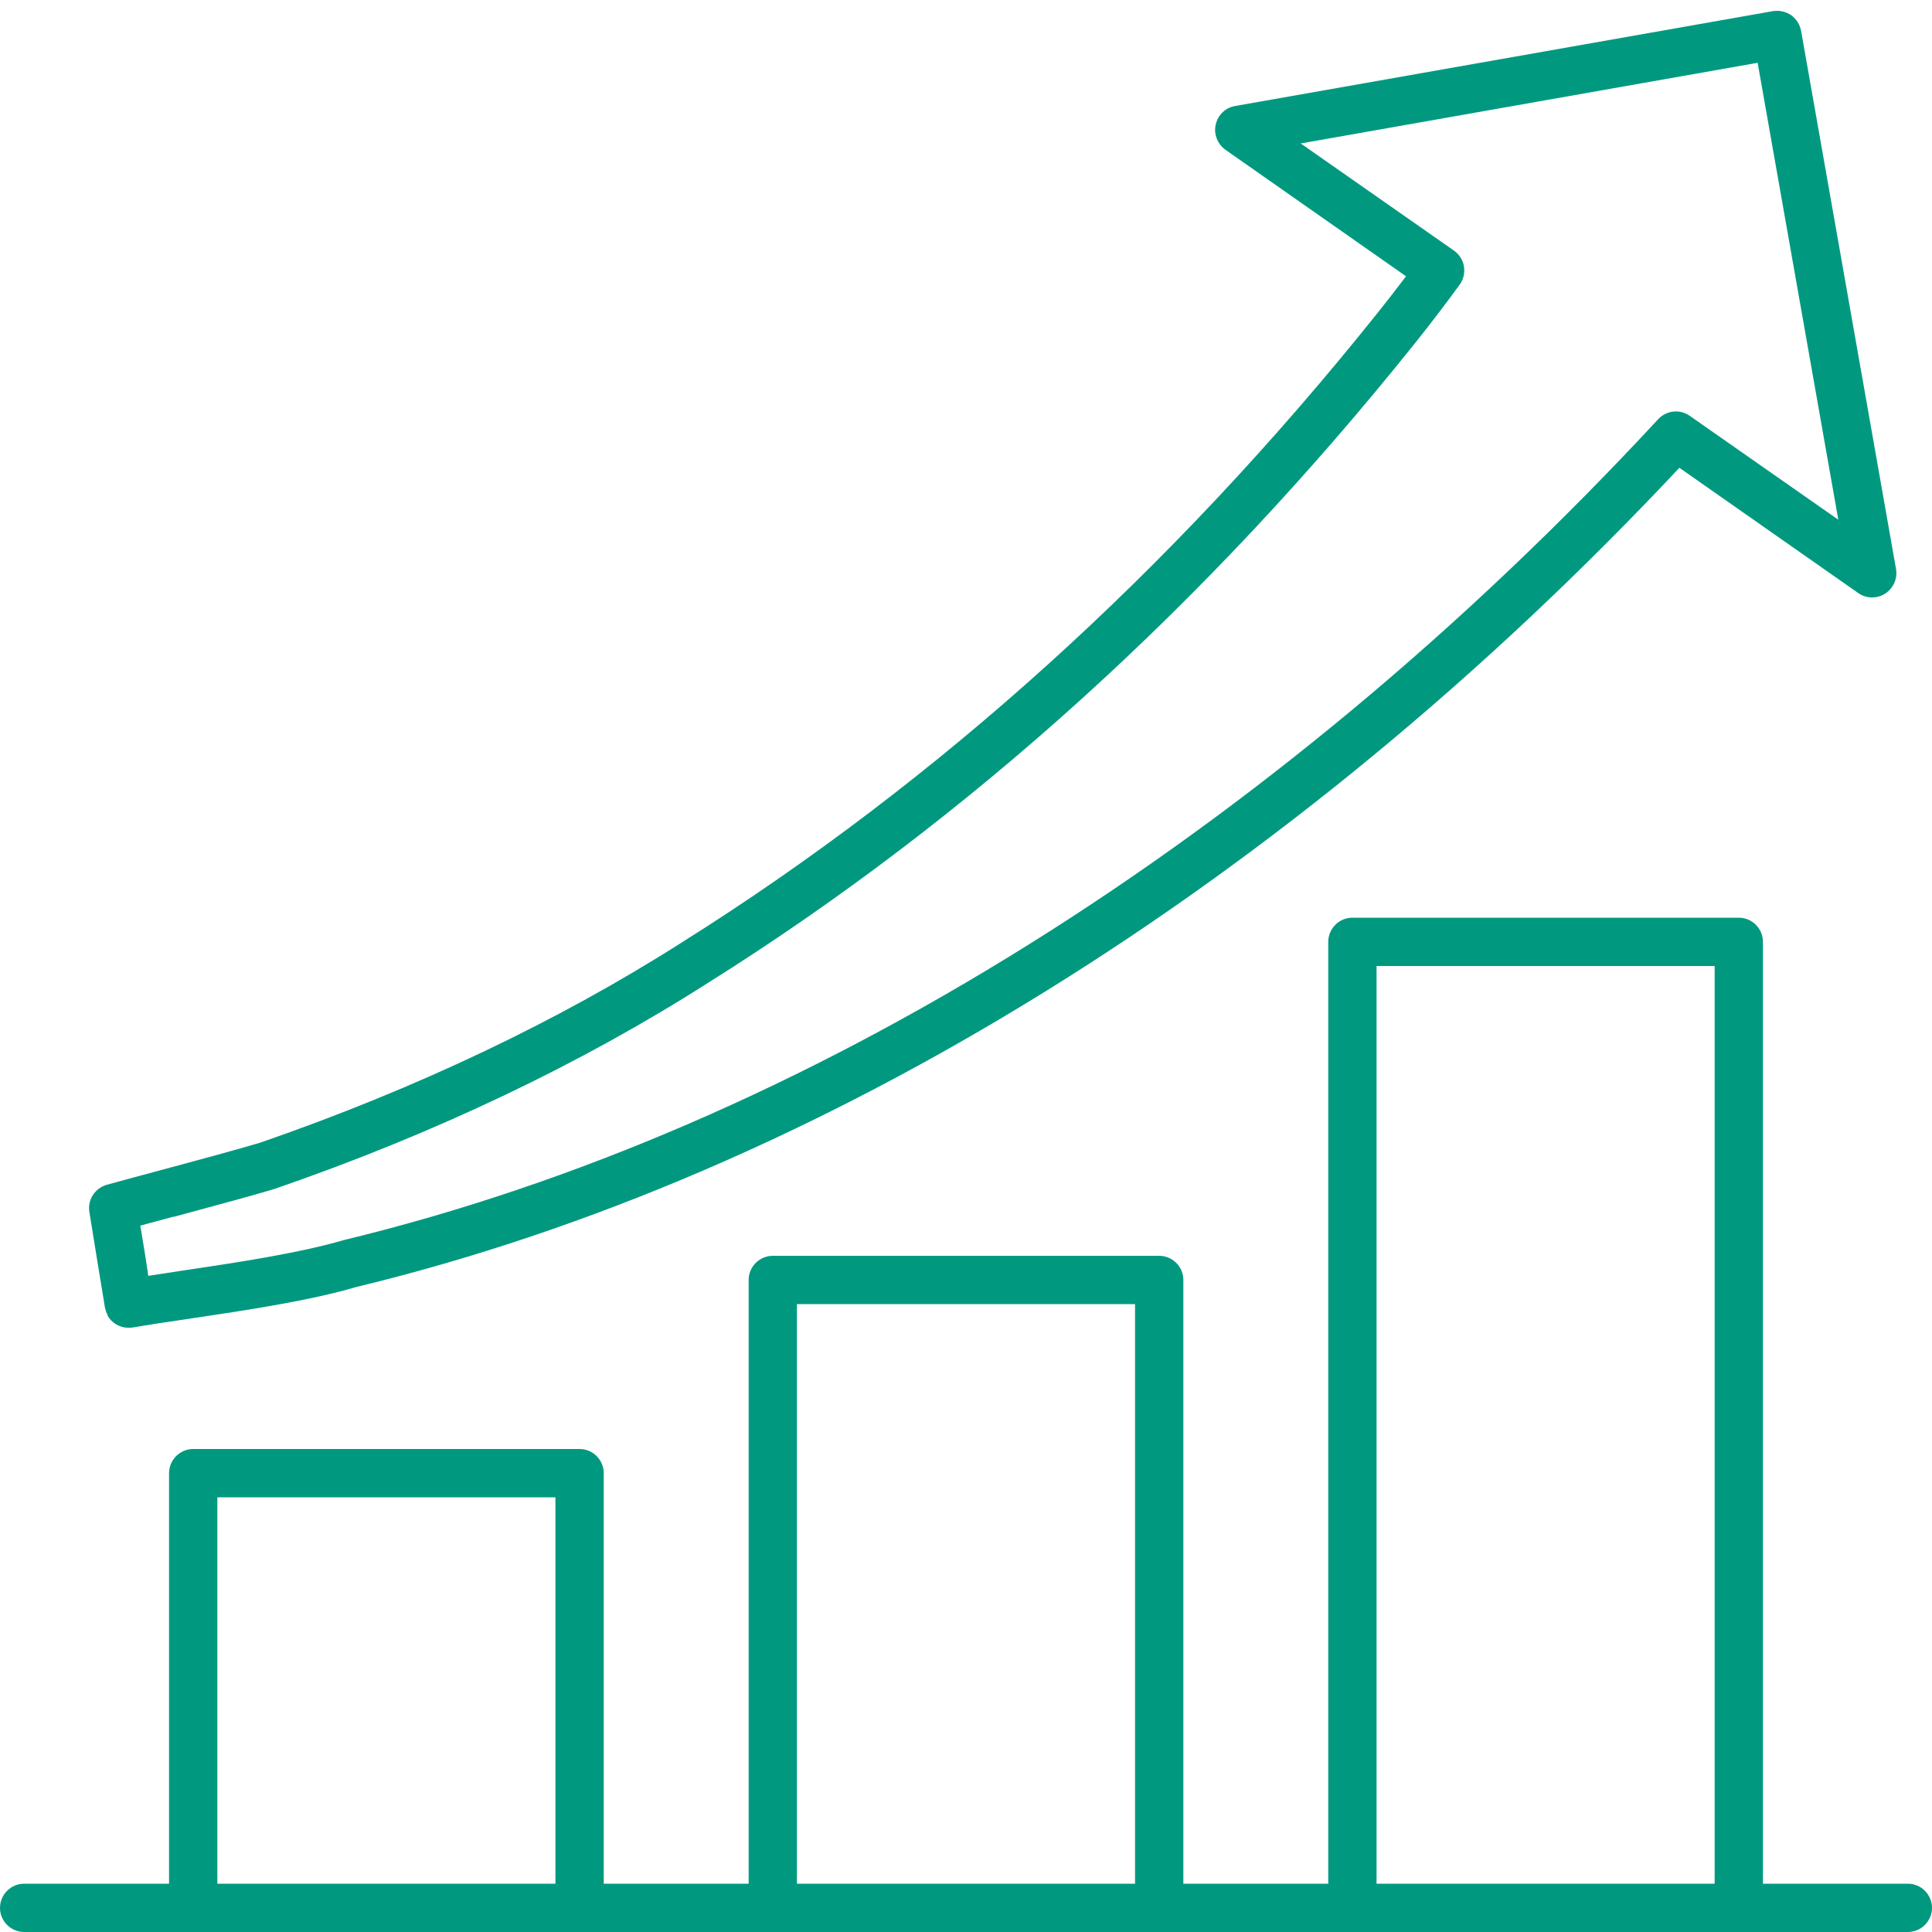
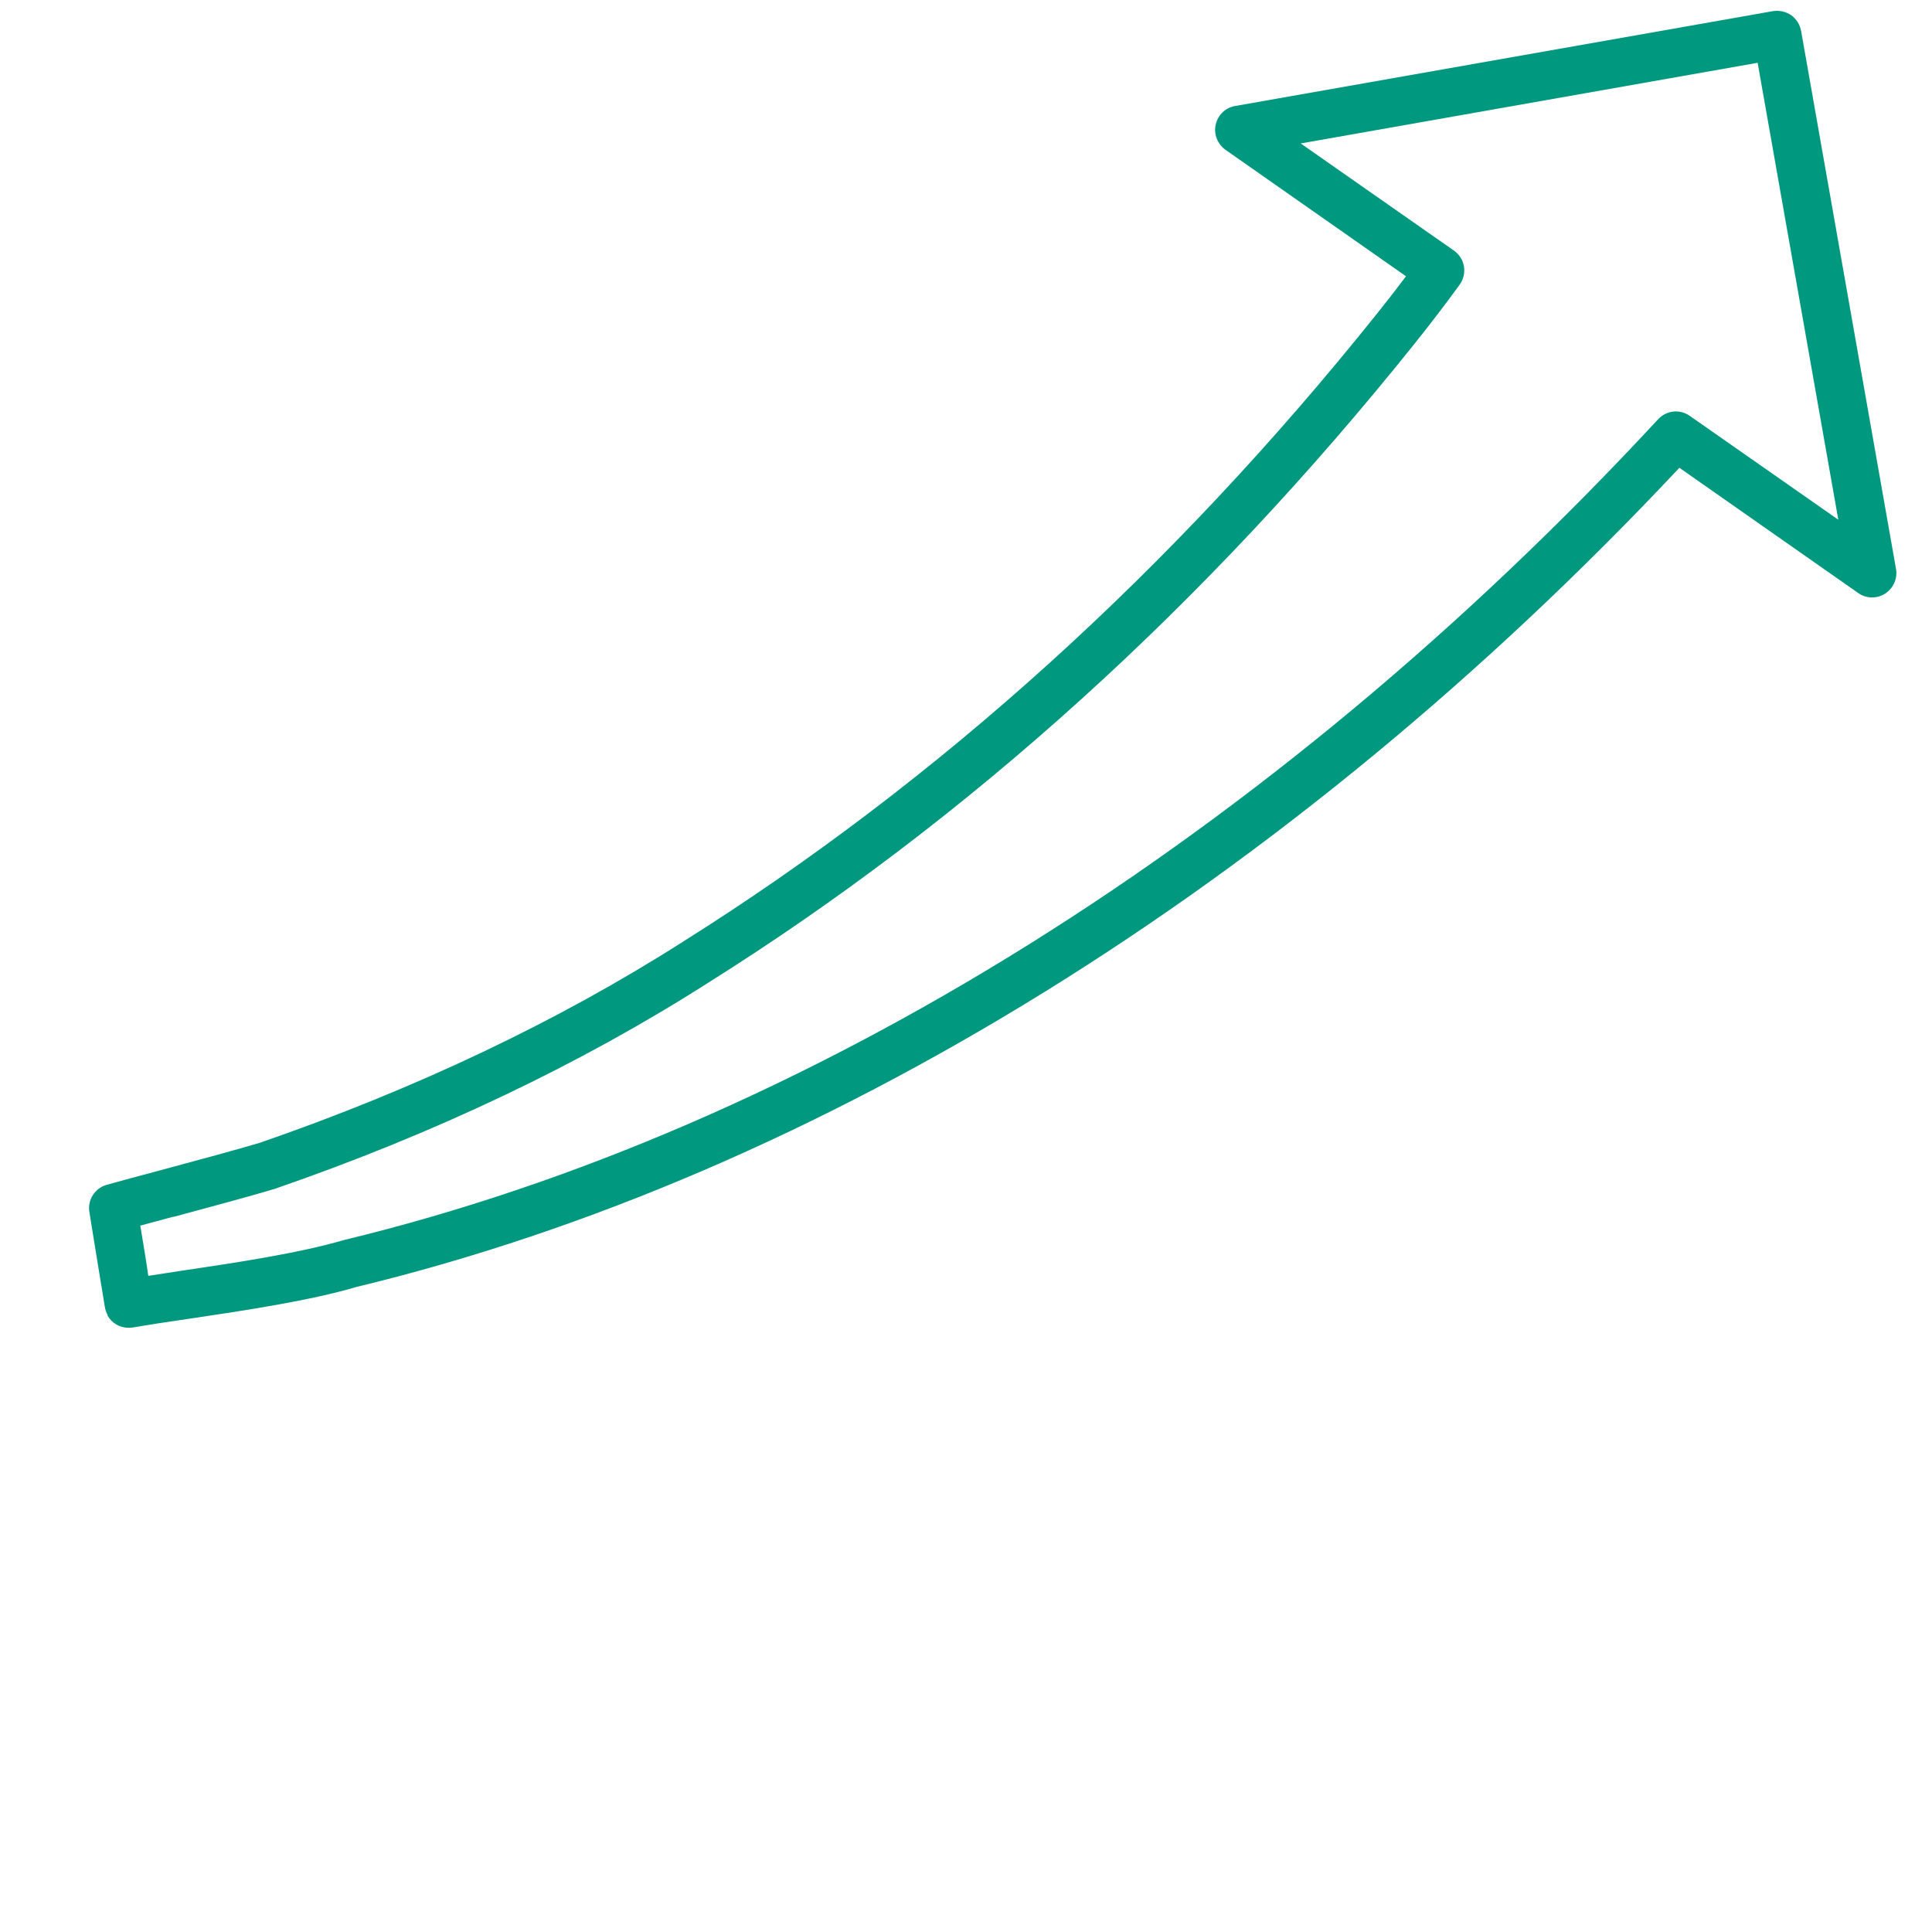
<svg xmlns="http://www.w3.org/2000/svg" id="_レイヤー_1" viewBox="0 0 80 80">
  <defs>
    <style>.cls-1{fill:none;}.cls-2{clip-path:url(#clippath);}.cls-3{fill:#00997f;}</style>
    <clipPath id="clippath">
      <rect class="cls-1" width="80" height="80" />
    </clipPath>
  </defs>
  <g class="cls-2">
    <g>
-       <path class="cls-3" d="m79,78h-6v-39c0-.55-.45-1-1-1h-16c-.55,0-1,.45-1,1v39h-6v-25c0-.55-.45-1-1-1h-16c-.55,0-1,.45-1,1v25h-6v-17c0-.55-.45-1-1-1H8c-.55,0-1,.45-1,1v17H1c-.55,0-1,.45-1,1s.45,1,1,1h78c.55,0,1-.45,1-1s-.45-1-1-1Zm-56,0h-14v-16h14v16Zm24,0h-14v-24h14v24Zm24,0h-14v-38h14v38Z" />
      <path class="cls-3" d="m4.45,54.47c.18.32.51.51.87.51.06,0,.11,0,.17-.01.7-.12,1.49-.24,2.32-.36,2.35-.35,5.02-.75,6.95-1.32,19.17-4.63,38.6-16.67,54.78-33.92l7.41,5.19c.33.23.77.24,1.11.02.34-.22.52-.62.45-1.02l-3.93-22.28c-.05-.26-.19-.49-.41-.65-.22-.15-.49-.21-.75-.17l-22.28,3.93c-.4.07-.71.37-.8.77-.09.39.07.8.4,1.04l7.48,5.24c-.4.53-.81,1.06-1.22,1.57-8.48,10.6-18.15,19.34-28.73,25.99-5.16,3.29-11.06,6.09-17.51,8.32-.94.28-2.6.73-4.09,1.13-.87.23-1.67.45-2.25.61-.49.14-.8.62-.72,1.12,0,0,.6,3.72.64,3.93.02.12.06.24.12.35Zm2.73-4.08c1.51-.41,3.2-.86,4.19-1.16,6.64-2.29,12.68-5.17,17.96-8.54,10.77-6.76,20.6-15.66,29.23-26.44.64-.8,1.3-1.66,1.88-2.46.16-.22.22-.49.18-.75-.04-.27-.19-.5-.41-.66l-6.35-4.44,18.92-3.34,3.34,18.92-6.15-4.3c-.41-.29-.97-.23-1.31.14-16.04,17.31-35.35,29.38-54.43,33.99-1.84.54-4.43.93-6.72,1.27-.47.07-.93.14-1.37.21-.07-.51-.18-1.18-.33-2.08.42-.11.88-.24,1.37-.37Z" />
    </g>
  </g>
</svg>